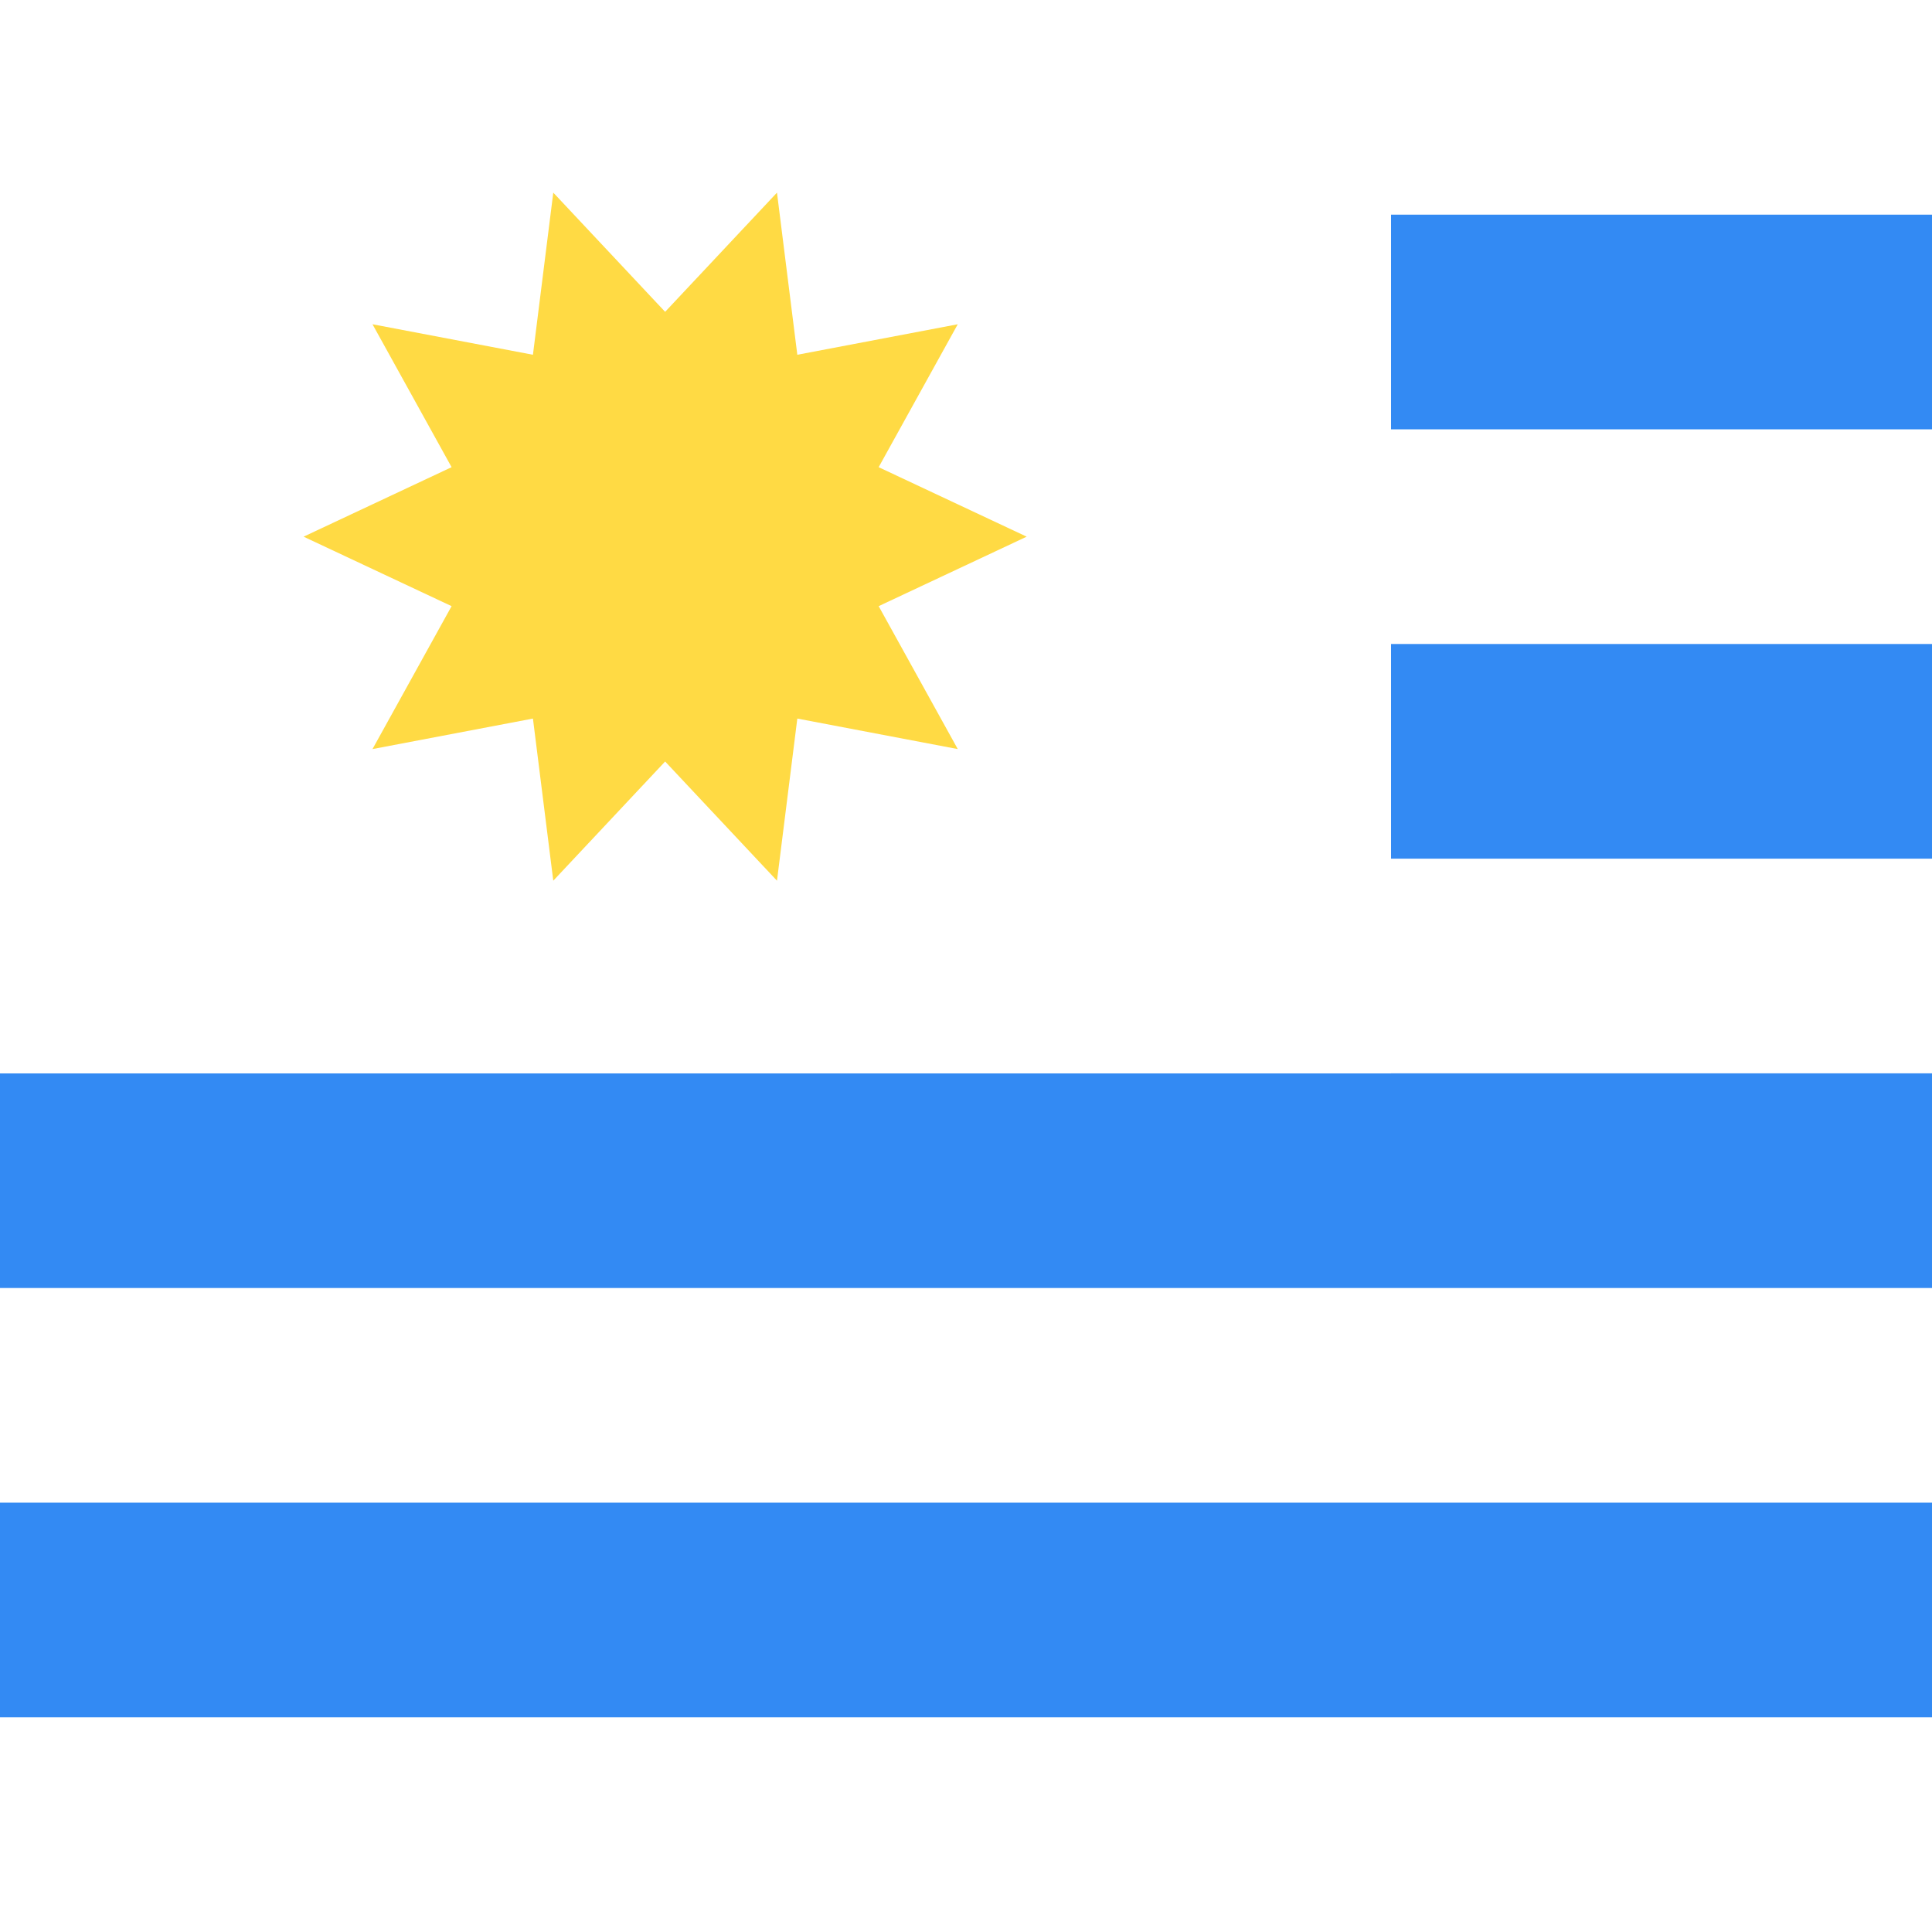
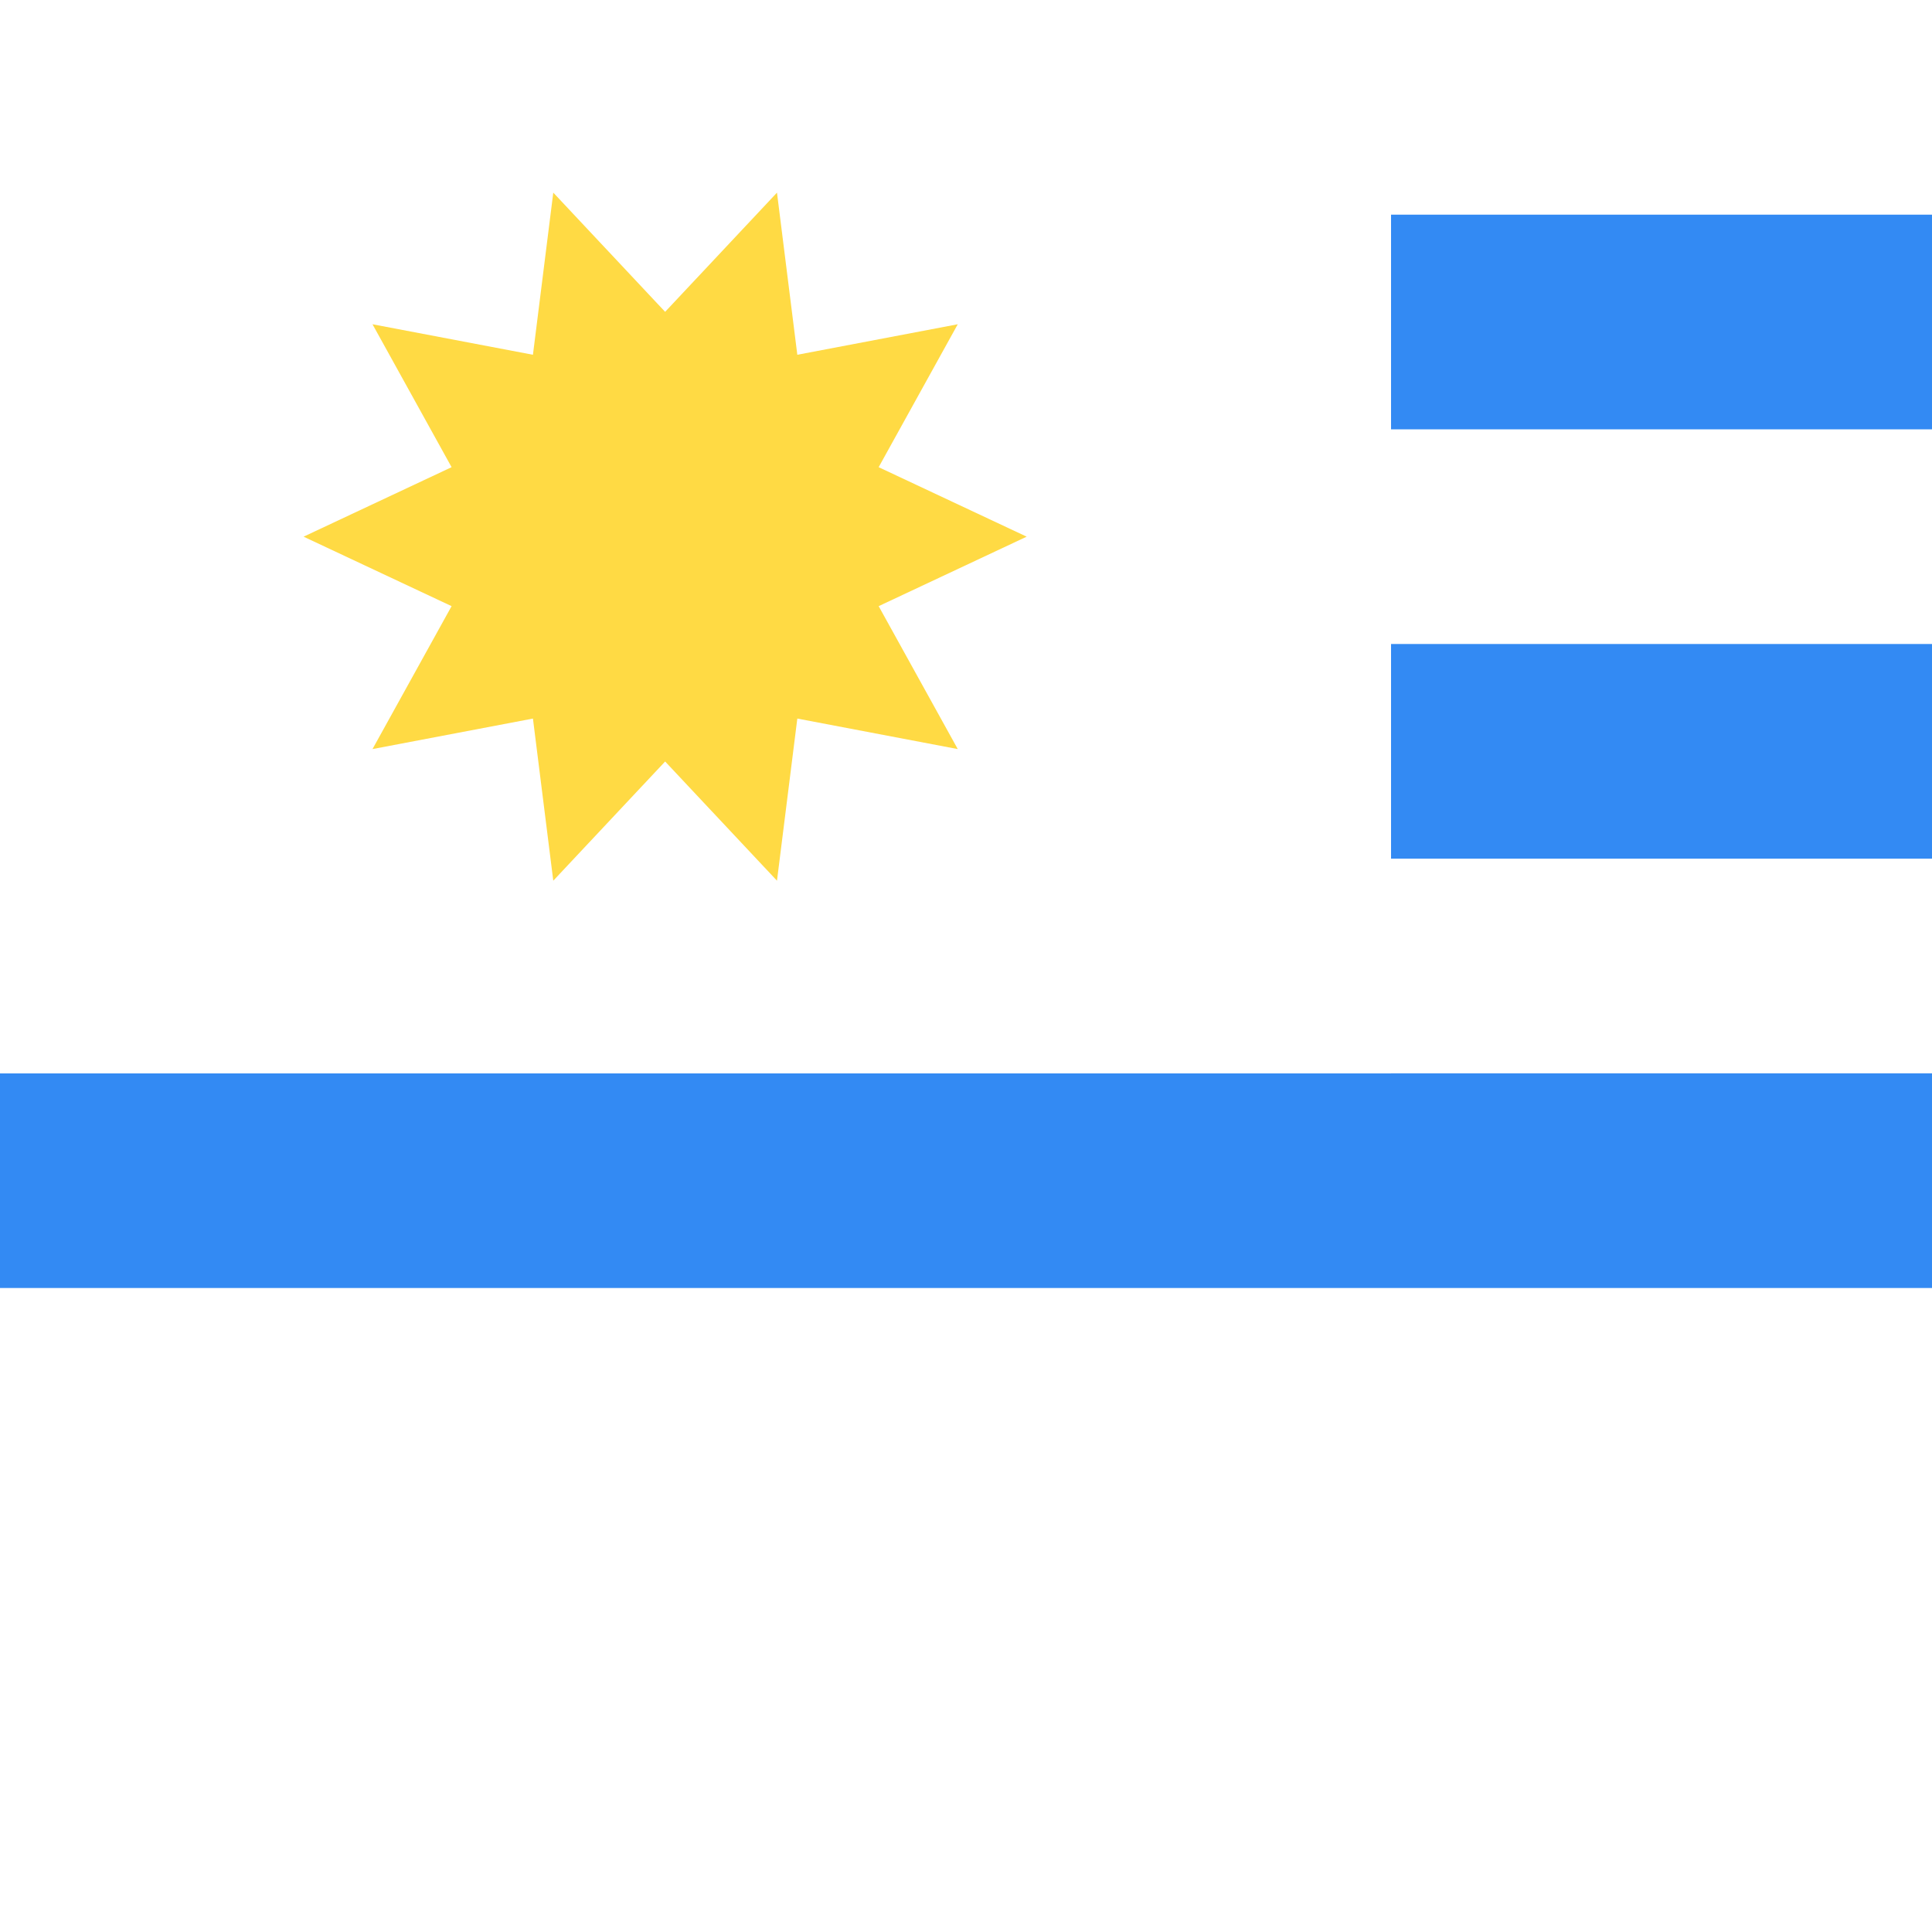
<svg xmlns="http://www.w3.org/2000/svg" version="1.1" width="342px" height="342px" viewBox="10.26 0 342 342">
  <rect y="0" fill="#FFFFFF" width="513" height="342" />
  <g fill="#338AF3">
    <rect y="38" width="513" height="38" />
    <rect y="114" width="513" height="38" />
    <rect y="190" width="513" height="38" />
-     <rect y="266" width="513" height="38" />
  </g>
  <rect y="0" fill="#FFFFFF" width="256.5" height="190" />
  <polygon fill="#FFDA44" points="192,95 165.8,107.3 179.8,132.6 151.4,127.2 147.8,155.9 128,134.8 108.2,155.9 104.6,127.2  76.2,132.6 90.2,107.3 64,95 90.2,82.7 76.2,57.4 104.6,62.8 108.2,34.1 128,55.2 147.8,34.1 151.4,62.8 179.8,57.4 165.8,82.7 " />
</svg>